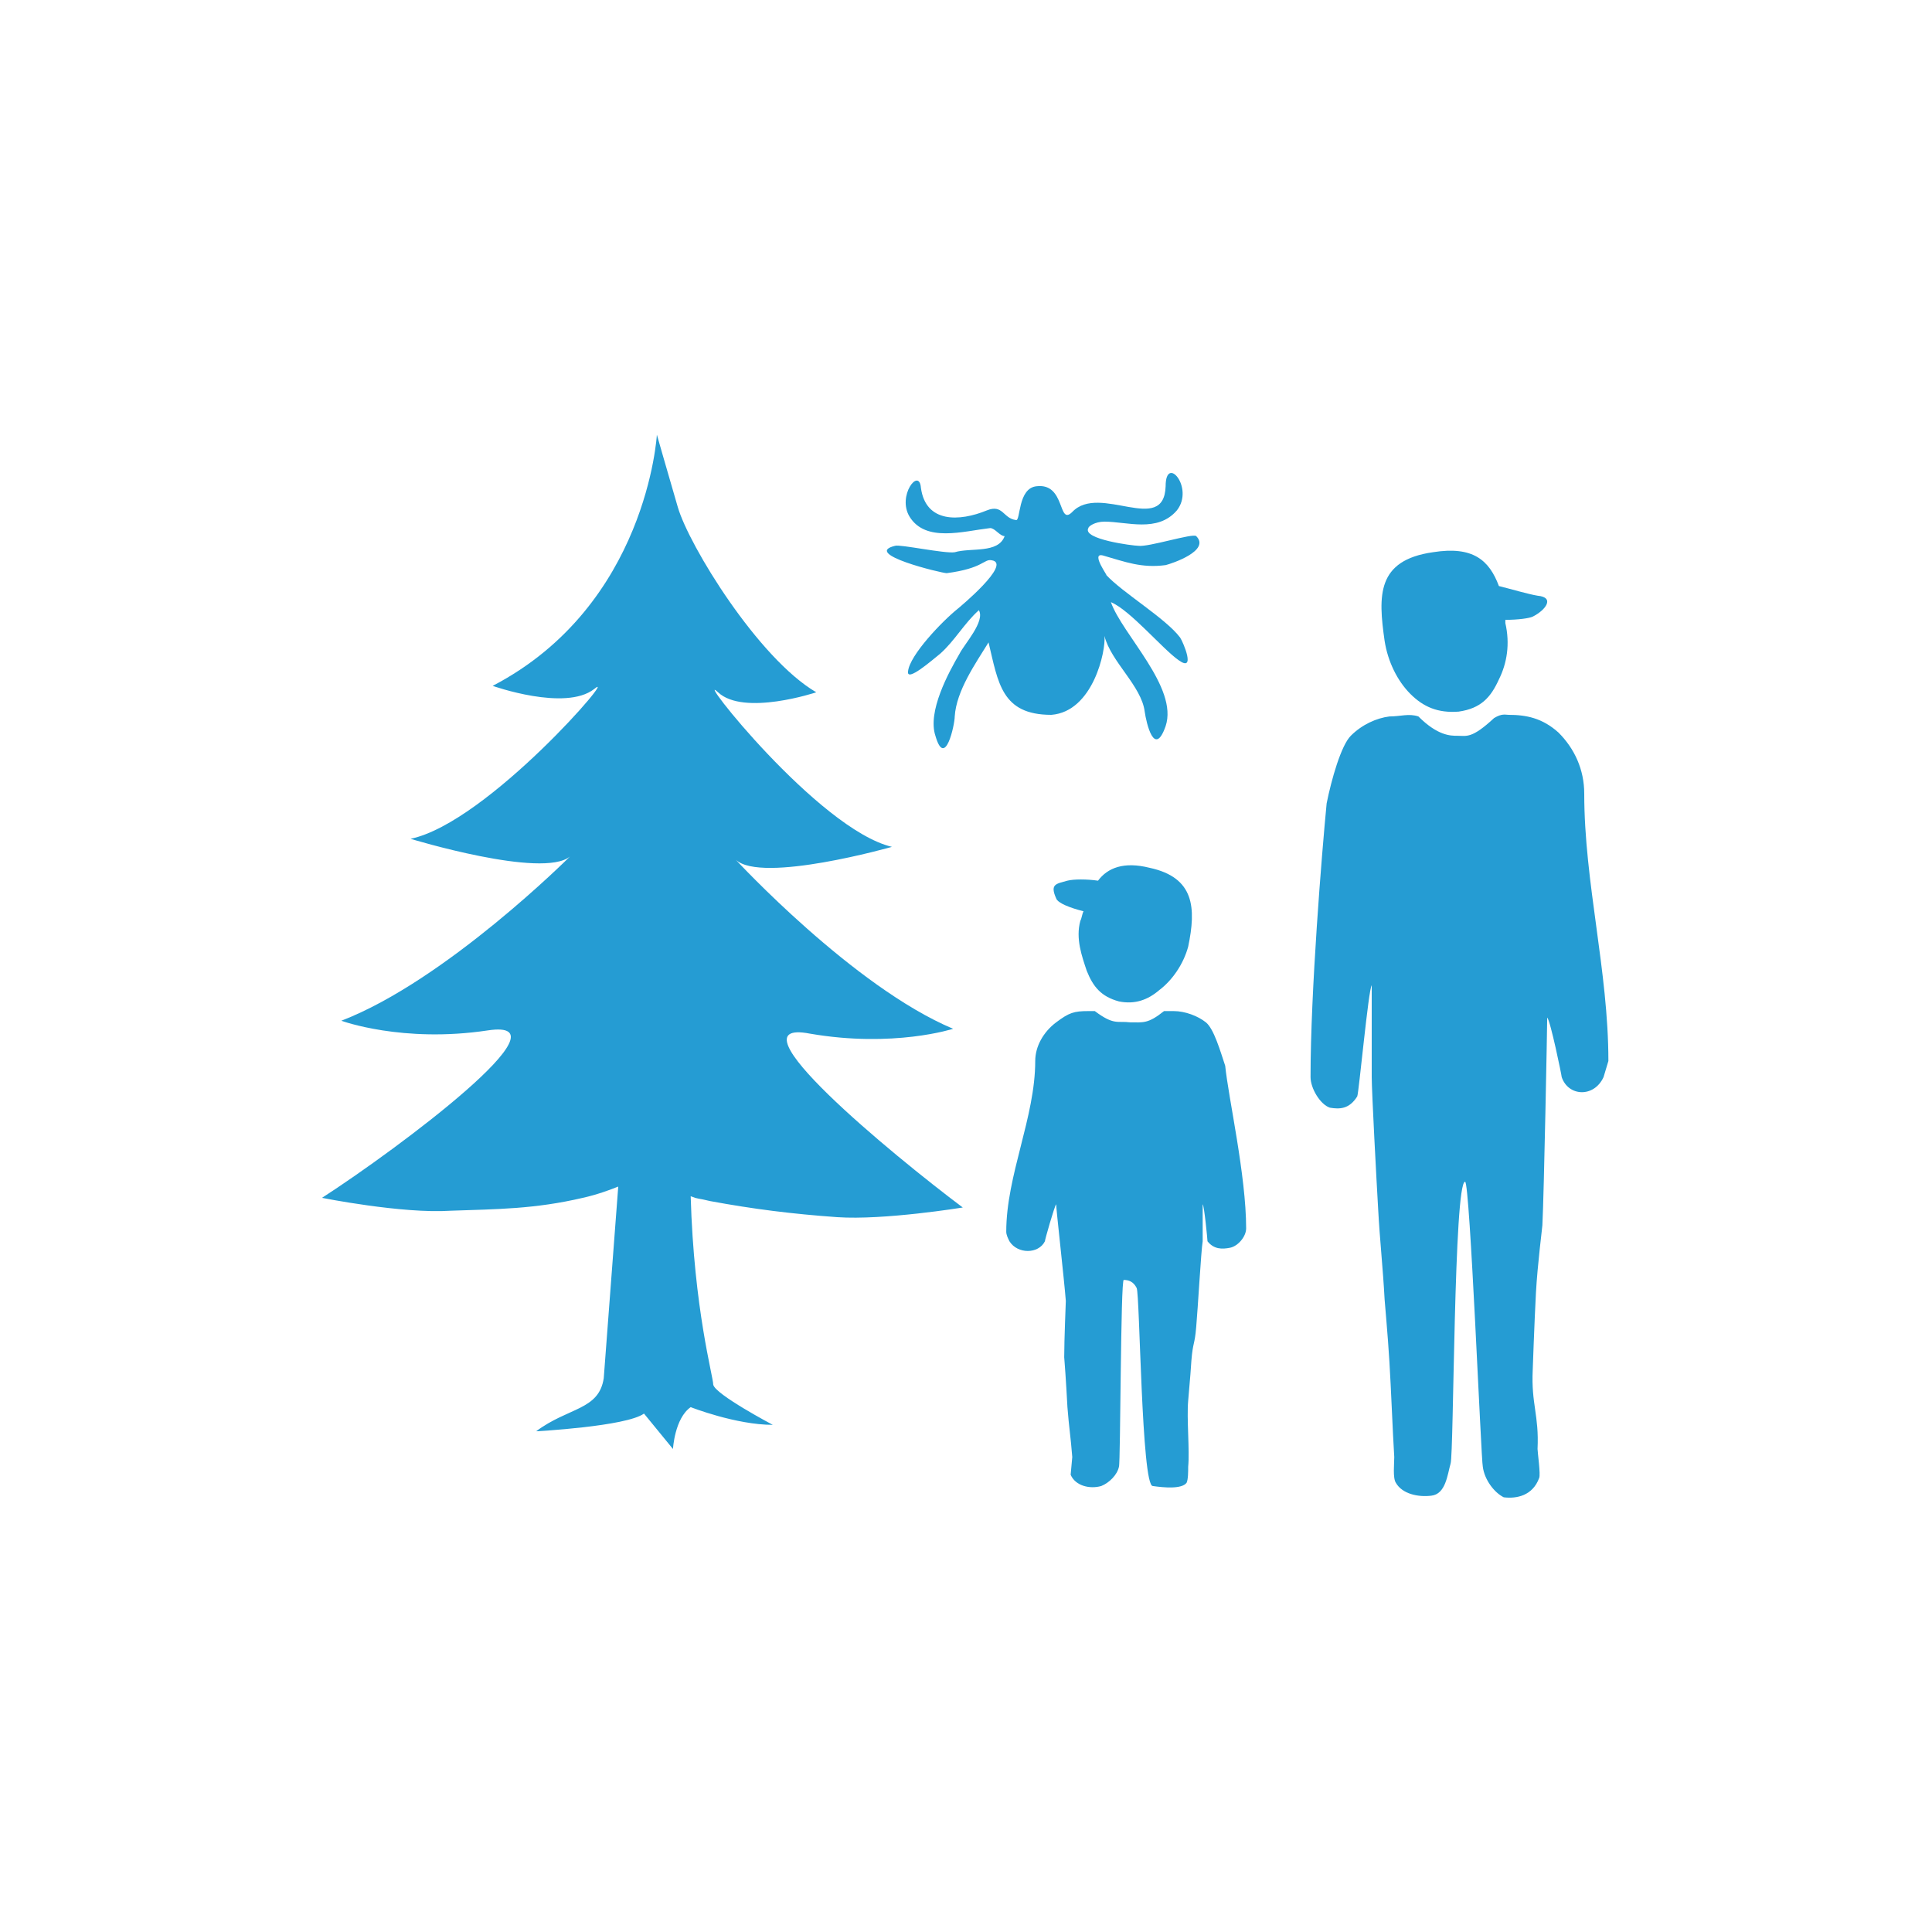
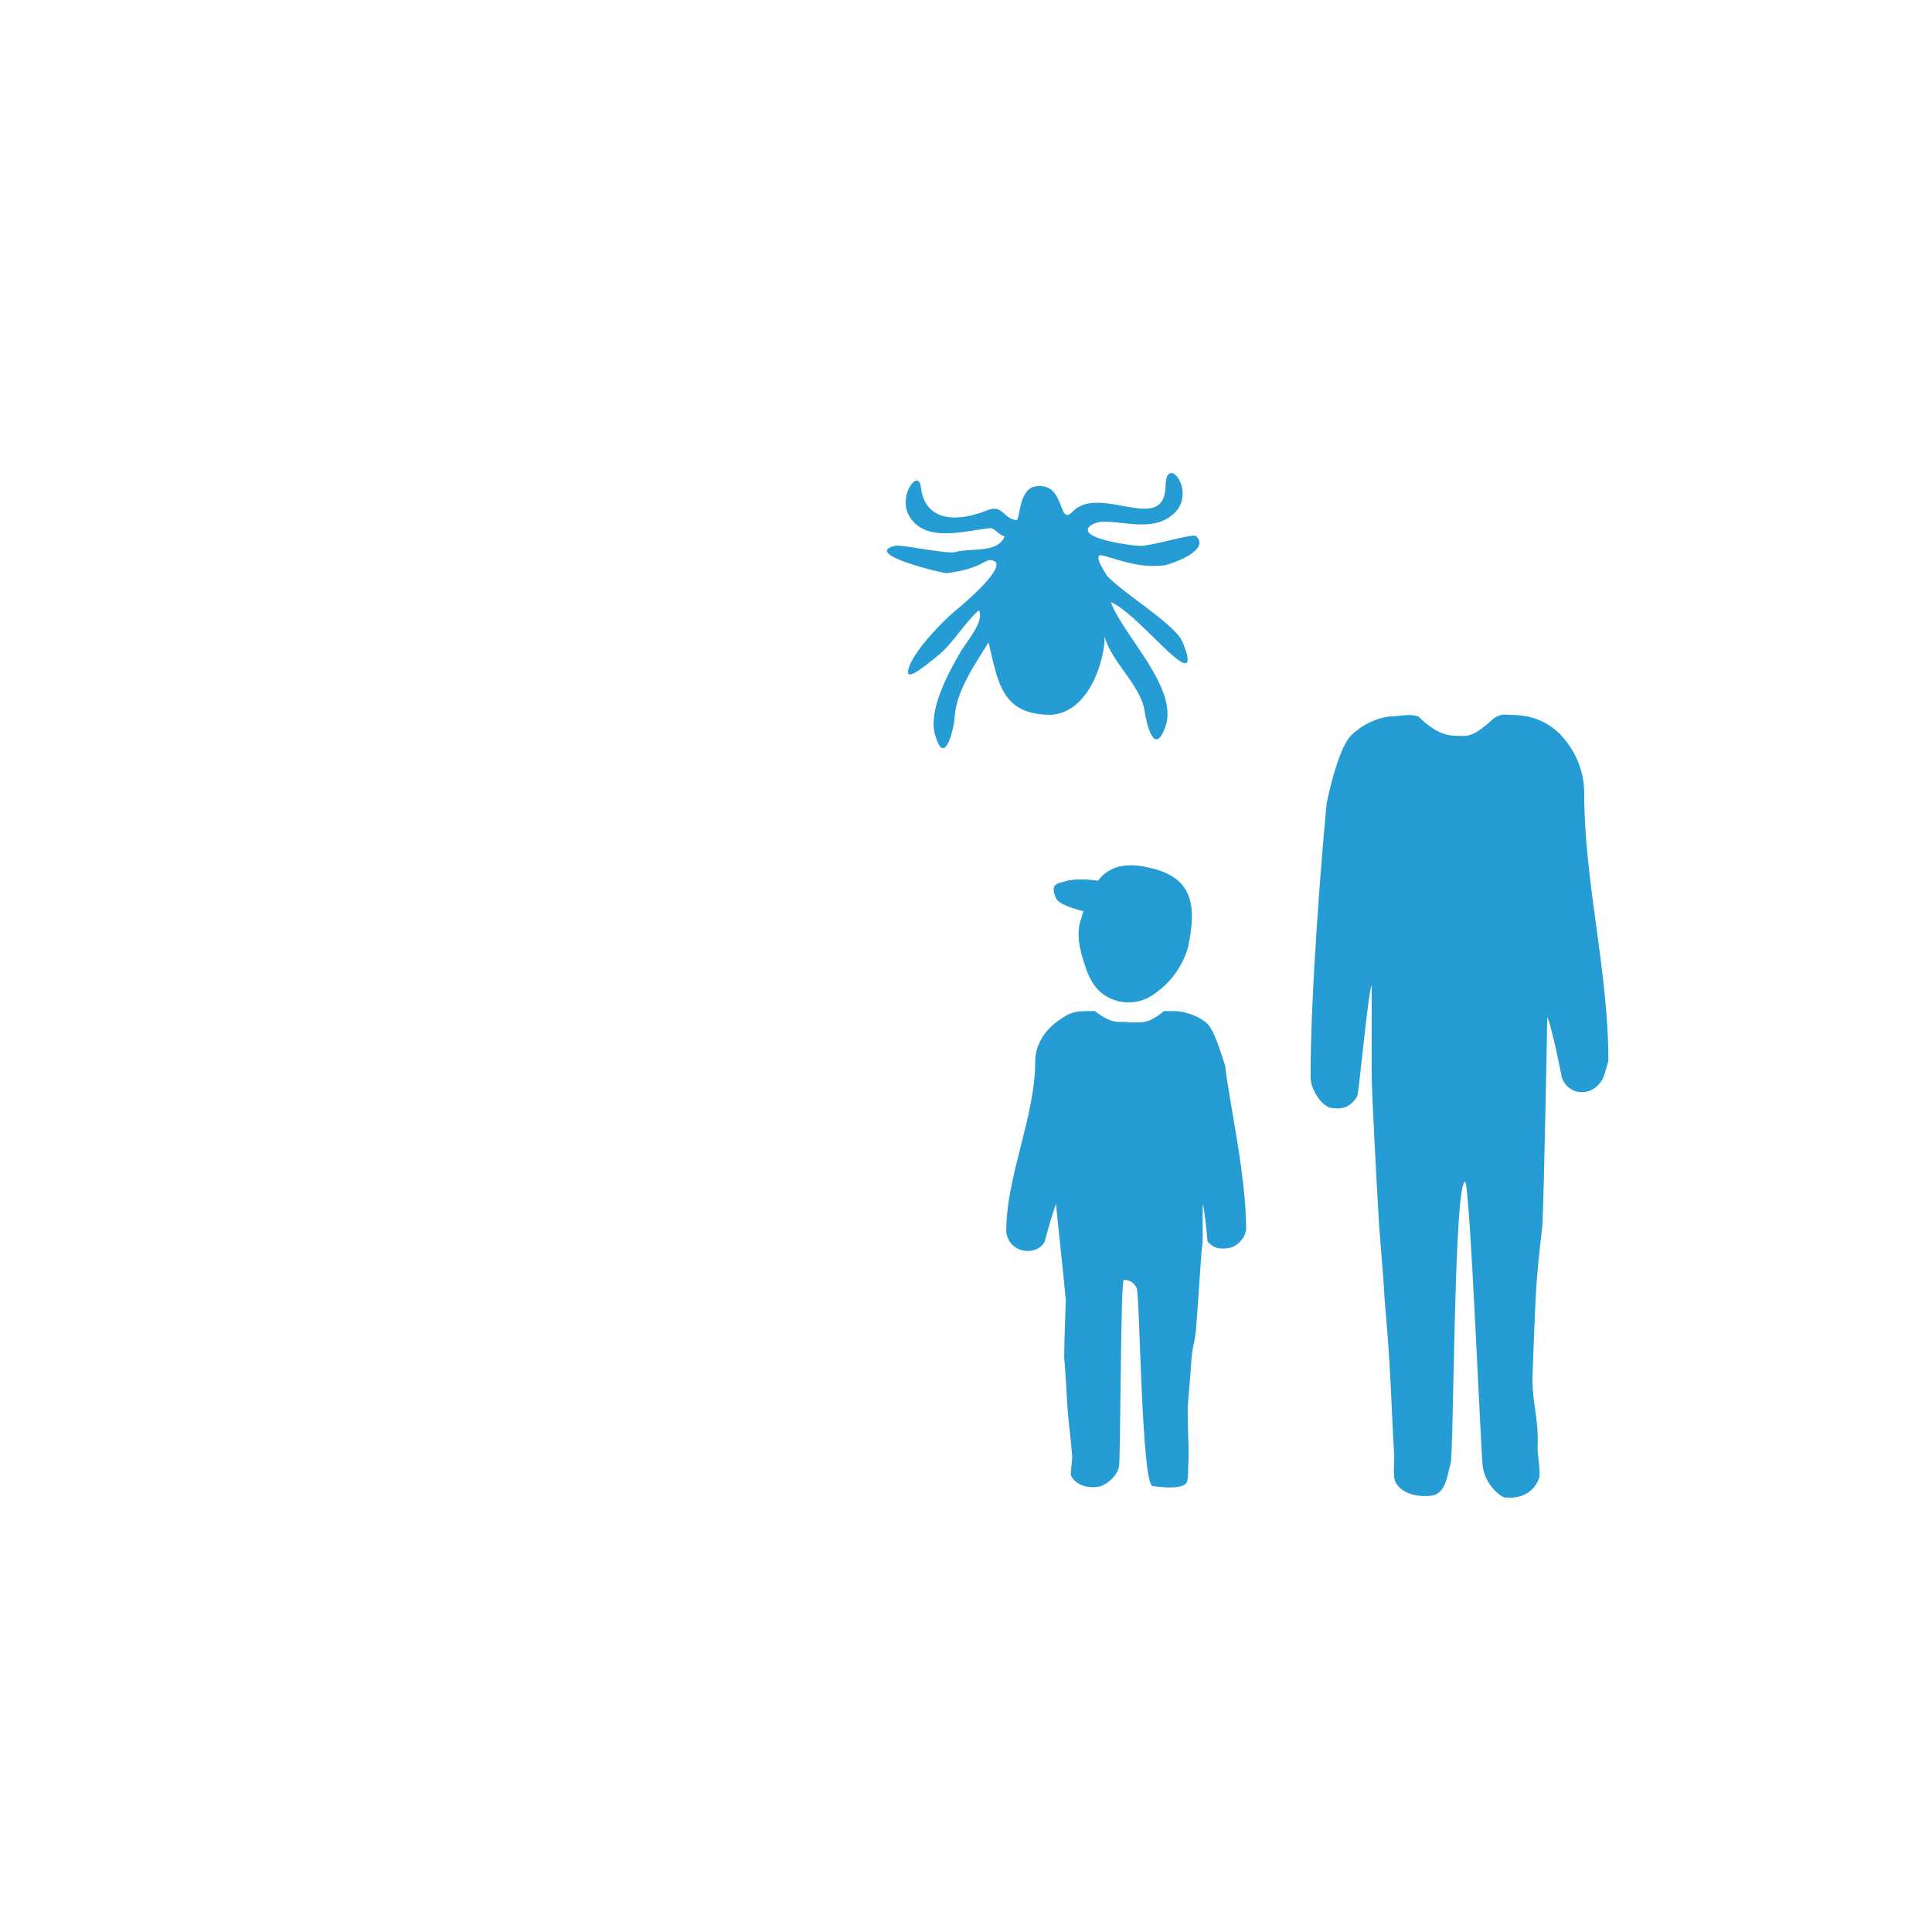
<svg xmlns="http://www.w3.org/2000/svg" version="1.1" id="Calque_1" x="0px" y="0px" viewBox="0 0 120 120" style="enable-background:new 0 0 120 120;" xml:space="preserve">
  <style type="text/css">
	.st0{fill:#259CD3;}
</style>
  <g id="Calque_19">
    <g>
      <g>
        <path class="st0" d="M65.3,44.4c-3.1,0-3.3-2-3.9-4.5c-0.8,1.3-2,3-2.1,4.6c0,0.5-0.6,3.3-1.2,1.2c-0.5-1.5,0.8-3.9,1.5-5.1     c0.3-0.6,1.6-2,1.2-2.7c-0.9,0.8-1.5,1.9-2.4,2.7c-0.5,0.4-2.1,1.8-2,1.1c0.1-1,2.1-3.1,3.1-3.9c0,0,3.4-2.8,2.1-3     c-0.5-0.1-0.5,0.5-2.8,0.8c-0.3,0-5.3-1.2-3.2-1.7c0.3-0.1,3.1,0.5,3.7,0.4c1-0.3,2.7,0.1,3.1-1c-0.3,0-0.6-0.5-0.9-0.5     c-1.7,0.2-4,0.9-5-0.7c-0.8-1.3,0.6-3.1,0.7-1.8c0.3,2.2,2.4,2.1,4.1,1.4c1-0.4,1,0.5,1.8,0.6c0.3,0.1,0.1-2,1.3-2.1     c1.8-0.2,1.3,2.5,2.2,1.6c1.7-1.8,5.7,1.5,5.8-1.6c0-2,1.8,0.1,0.7,1.5c-1.2,1.4-3.1,0.7-4.5,0.7c-0.6,0-1,0.3-1,0.4     c-0.4,0.7,2.8,1.1,3.1,1.1c0.6,0.1,3.4-0.8,3.6-0.6c0.9,0.9-1.5,1.7-1.9,1.8c-1.5,0.2-2.5-0.2-3.9-0.6c-0.8-0.2,0.4,1.4,0.2,1.2     c1,1.1,3.7,2.7,4.6,3.9c0.2,0.3,1,2.2-0.1,1.4c-1-0.7-3-3.1-4.2-3.6c0.7,2,4.2,5.3,3.4,7.7c-0.7,2-1.2-0.2-1.3-0.9     c-0.2-1.6-2.1-3.1-2.5-4.7C68.7,40.4,67.9,44.2,65.3,44.4z" />
      </g>
-       <path class="st0" d="M50.3,64.2c5.2,0.9,8.9-0.3,8.9-0.3C53,61.3,45.7,53.4,45.7,53.4c1.6,1.5,9.7-0.8,9.7-0.8    C50.8,51.5,43,41.5,44.6,43s6.1,0,6.1,0c-3.6-2.1-7.9-9.1-8.6-11.5c-0.7-2.4-1.3-4.5-1.3-4.5s-0.6,10.6-10.2,15.6    c0,0,4.5,1.6,6.3,0.2c1.7-1.4-6.6,8.3-11.4,9.3c0,0,8.2,2.5,9.9,1.1c0,0-7.7,7.7-14.2,10.2c0,0,3.8,1.4,9.1,0.6S24.8,71.3,20,74.4    c0,0,5,1,8,0.8c2.9-0.1,5.2-0.1,8.2-0.8c0.9-0.2,1.7-0.5,2.2-0.7l-0.9,11.9c-0.3,2-2.2,1.8-4.2,3.3c0,0,5.6-0.3,6.7-1.1l1.8,2.2    c0,0,0.1-1.9,1.1-2.6c0,0,2.8,1.1,5.1,1.1c0,0-3.6-1.9-3.7-2.5c0-0.5-1.2-4.7-1.4-11.7c0.5,0.2,0.4,0.1,1.2,0.3    c2.7,0.5,5.1,0.8,7.9,1c2.9,0.2,7.8-0.6,7.8-0.6C55.4,71.7,45.1,63.2,50.3,64.2z" />
      <path class="st0" d="M99.6,66.9c-0.6,1.3-2.2,1.2-2.6,0c0-0.1-0.7-3.5-0.9-3.7c0,0.5-0.2,11-0.3,12.9c0,0.1-0.3,2.4-0.4,4.2    c-0.1,1.9-0.2,4.8-0.2,4.8c-0.1,2.1,0.4,2.8,0.3,4.9c0,0.2,0.2,1.6,0.1,1.8c-0.4,1.1-1.4,1.3-2.2,1.2c-0.6-0.3-1.2-1.1-1.3-1.9    C92,90.8,91.3,73.4,91,73.4c-0.7,0-0.7,16.9-0.9,17.5c-0.2,0.7-0.3,1.9-1.2,2c-0.8,0.1-1.8-0.1-2.2-0.8c-0.2-0.3-0.1-1.2-0.1-1.6    c-0.1-1.6-0.2-4.3-0.3-5.9c-0.1-1.7-0.3-3.8-0.3-3.9c-0.1-1.9-0.3-3.7-0.4-5.6c-0.1-1.7-0.4-7.3-0.4-8.2c0-0.1,0-5.5,0-5.7    c-0.2,0.2-0.8,6.7-0.9,6.9c-0.5,0.8-1.1,0.8-1.7,0.7c-0.6-0.2-1.2-1.2-1.2-1.9c0-5.3,0.7-13.9,1-17c0.3-1.5,0.9-3.6,1.5-4.2    c0.7-0.7,1.6-1.1,2.4-1.2c0.7,0,1.2-0.2,1.8,0c1.2,1.2,2,1.2,2.4,1.2c0.6,0,0.9,0.2,2.3-1.1c0.5-0.3,0.7-0.2,0.9-0.2    c1.1,0,2.1,0.2,3.1,1.1c1,1,1.6,2.3,1.6,3.8c0,5.5,1.5,11,1.5,16.6" />
      <path class="st0" d="M76.1,66.2c-0.3-0.9-0.7-2.3-1.2-2.7s-1.3-0.7-2-0.7c-0.6,0-0.1,0-0.6,0c-1,0.8-1.3,0.7-2.1,0.7    c-0.8-0.1-1,0.2-2.2-0.7c-0.1,0-0.2,0-0.4,0c-0.9,0-1.2,0.1-2,0.7s-1.3,1.5-1.3,2.4c0,3.5-1.8,7.1-1.8,10.6c0,0.2,0.1,0.4,0.2,0.6    c0.5,0.8,1.8,0.8,2.2,0c0-0.1,0.6-2.2,0.7-2.3c0,0.3,0.5,4.7,0.6,6c0,0.1-0.1,2.4-0.1,3.5c0.1,1.2,0.2,3.1,0.2,3.1    c0.1,1.3,0.2,1.8,0.3,3.1c0,0.1-0.1,1-0.1,1.1c0.3,0.7,1.2,0.9,1.9,0.7c0.5-0.2,1-0.7,1.1-1.2c0.1-0.2,0.1-11.7,0.3-11.6    c0.3,0,0.6,0.1,0.8,0.5c0.2,0.4,0.3,12.3,1,12.3c0.7,0.1,1.8,0.2,2.1-0.2c0.1-0.2,0.1-0.7,0.1-1c0.1-1-0.1-3,0-4.1    s0.2-2.4,0.2-2.5c0.1-1.2,0.2-0.9,0.3-2.1c0.1-1.1,0.3-4.7,0.4-5.3c0-0.1,0-2.2,0-2.3c0.1,0.1,0.3,2.2,0.3,2.3    c0.4,0.5,0.9,0.5,1.4,0.4s1-0.7,1-1.2C77.4,73,76.3,68.2,76.1,66.2z" />
-       <path class="st0" d="M95.5,37c-0.6-0.1-1.6-0.4-2.4-0.6c-0.6-1.6-1.6-2.5-4.1-2.1c-3.5,0.5-3.4,2.7-3,5.5c0.2,1.3,0.8,2.5,1.6,3.3    c0.8,0.8,1.7,1.2,3,1.1c1.4-0.2,2-0.9,2.5-2c0.5-1,0.7-2.2,0.4-3.5c0-0.1,0-0.1,0-0.2c0.8,0,1.5-0.1,1.7-0.2    C96,37.9,96.6,37.1,95.5,37z" />
      <path class="st0" d="M71.4,53.9c-1.6-0.4-2.6,0-3.2,0.8c-0.7-0.1-1.5-0.1-1.9,0c-0.7,0.2-1.1,0.2-0.7,1.1c0.1,0.3,0.9,0.6,1.7,0.8    c-0.1,0.2-0.1,0.4-0.2,0.6c-0.3,1.1,0.1,2.2,0.4,3.1c0.4,1,0.9,1.6,2,1.9c1,0.2,1.8-0.1,2.5-0.7c0.8-0.6,1.5-1.6,1.8-2.7    C74.3,56.4,74.2,54.5,71.4,53.9z" />
    </g>
  </g>
</svg>